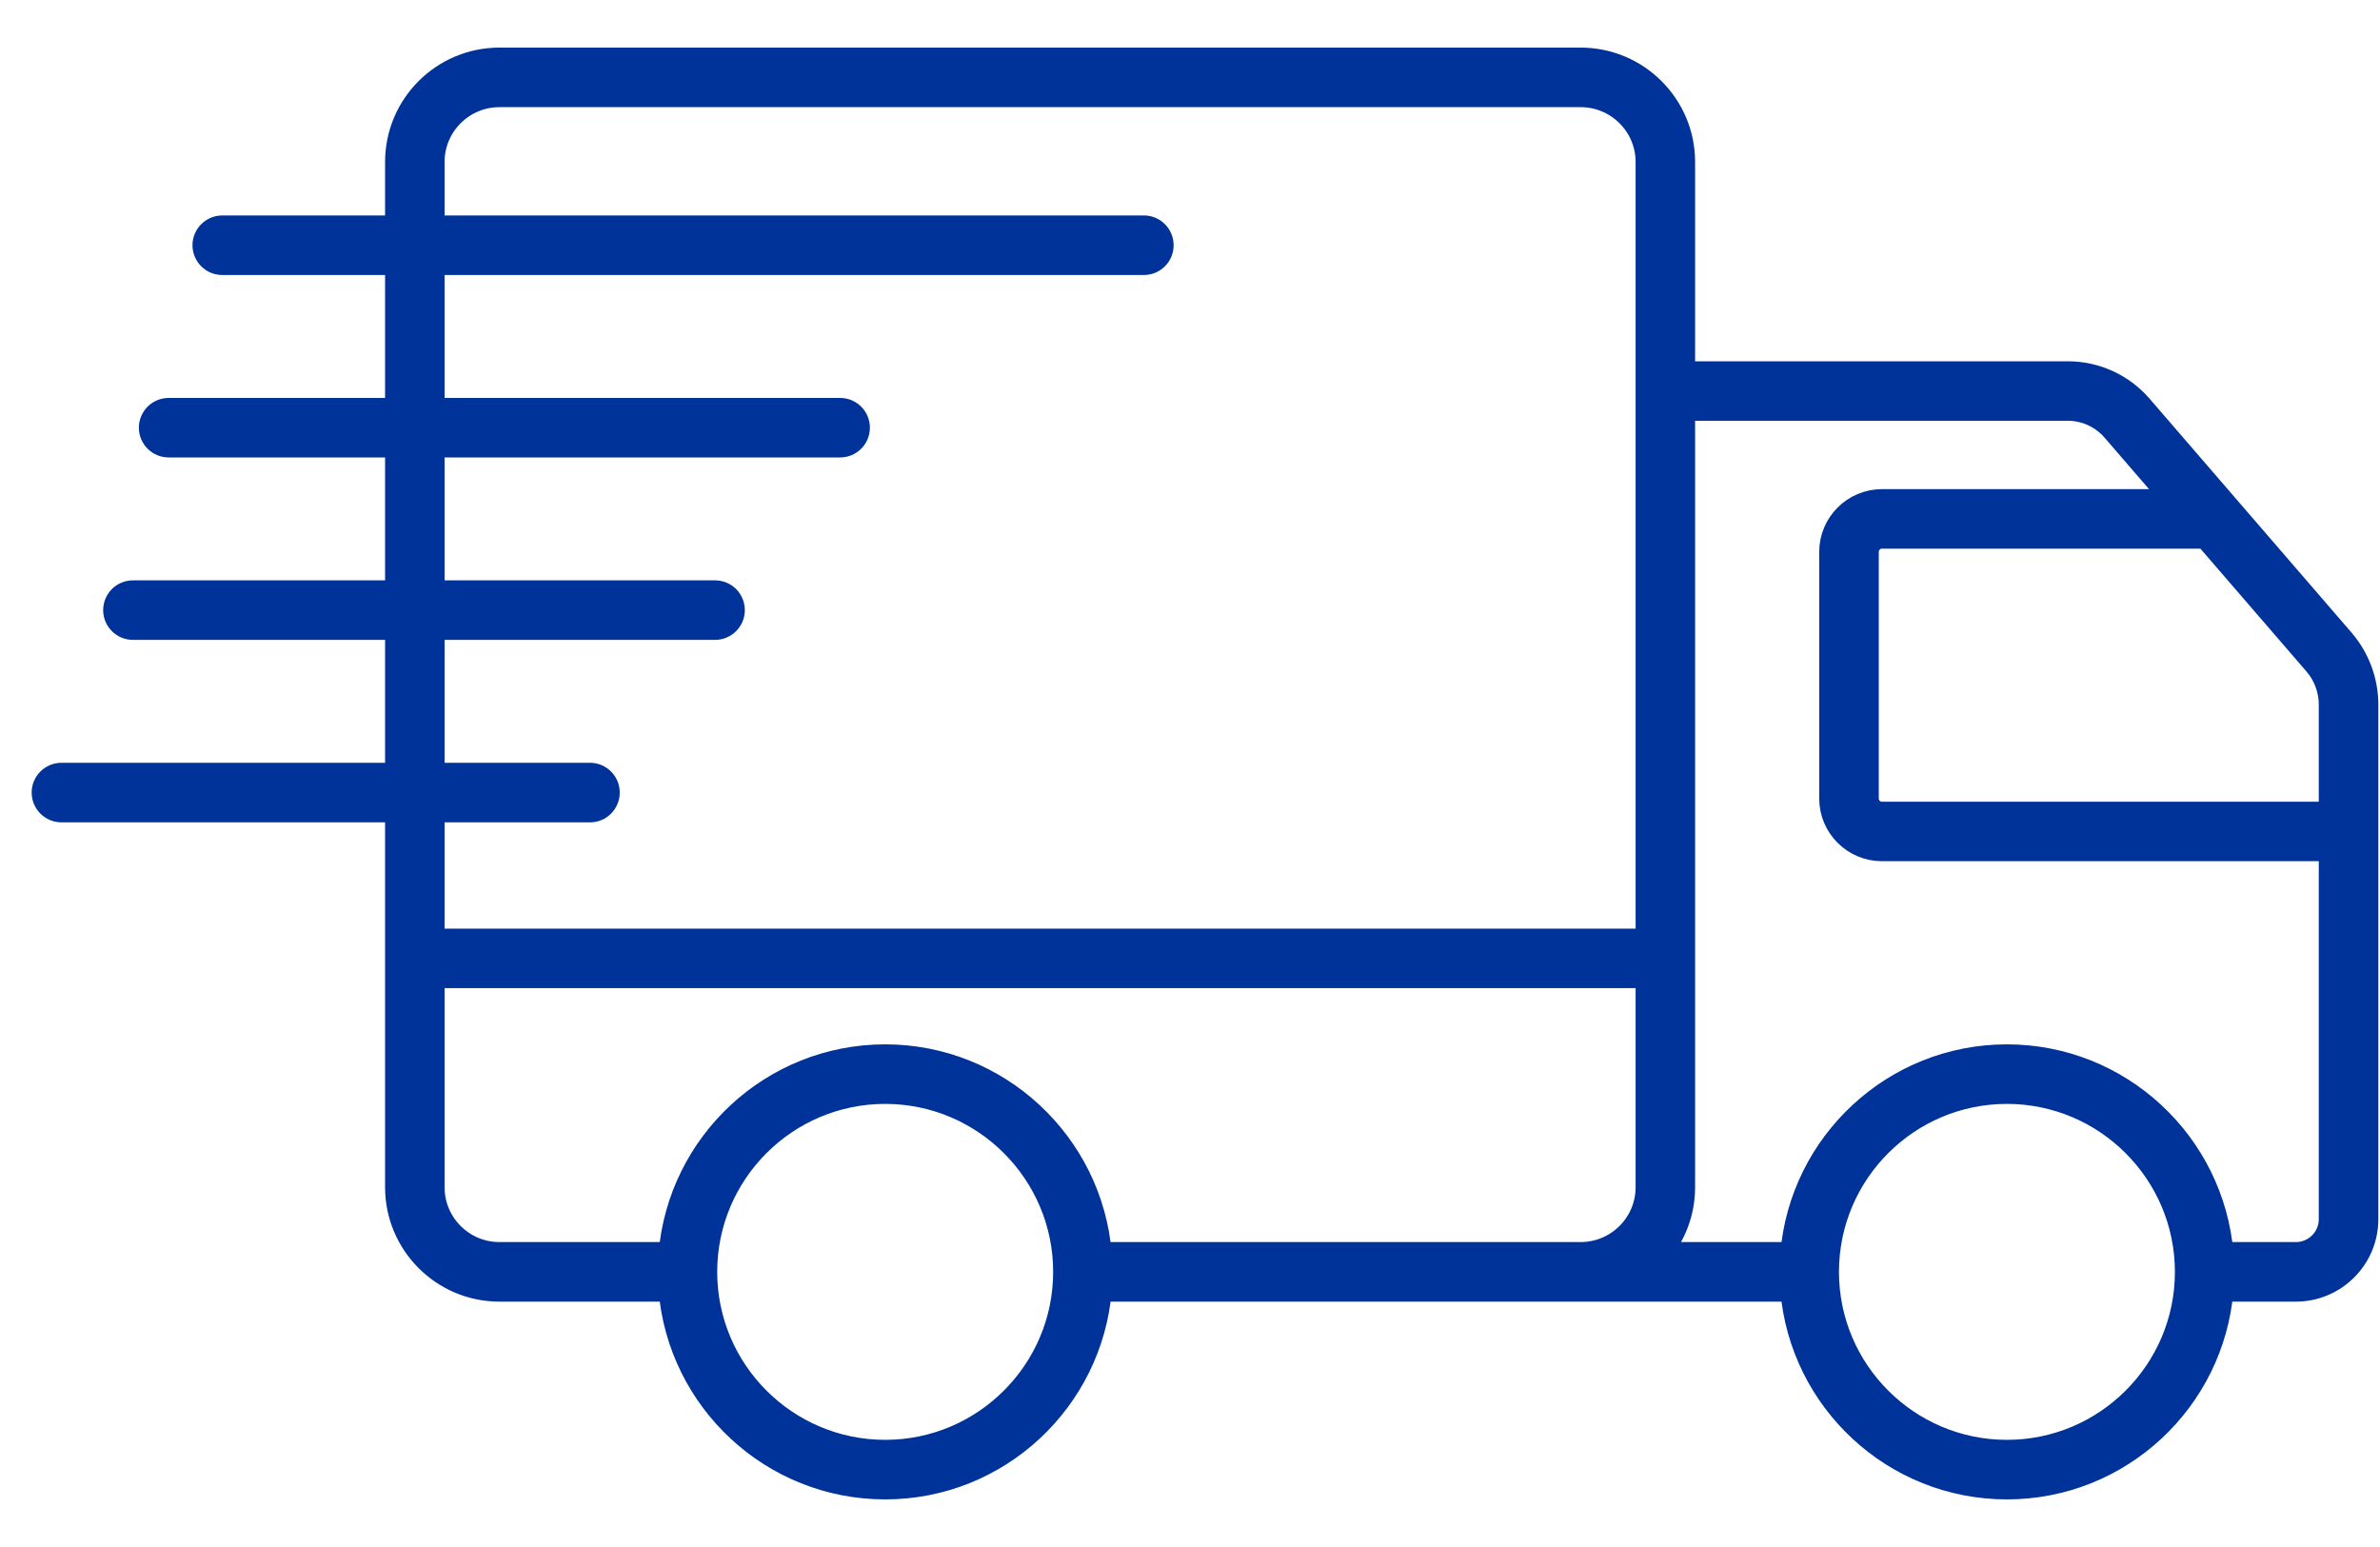
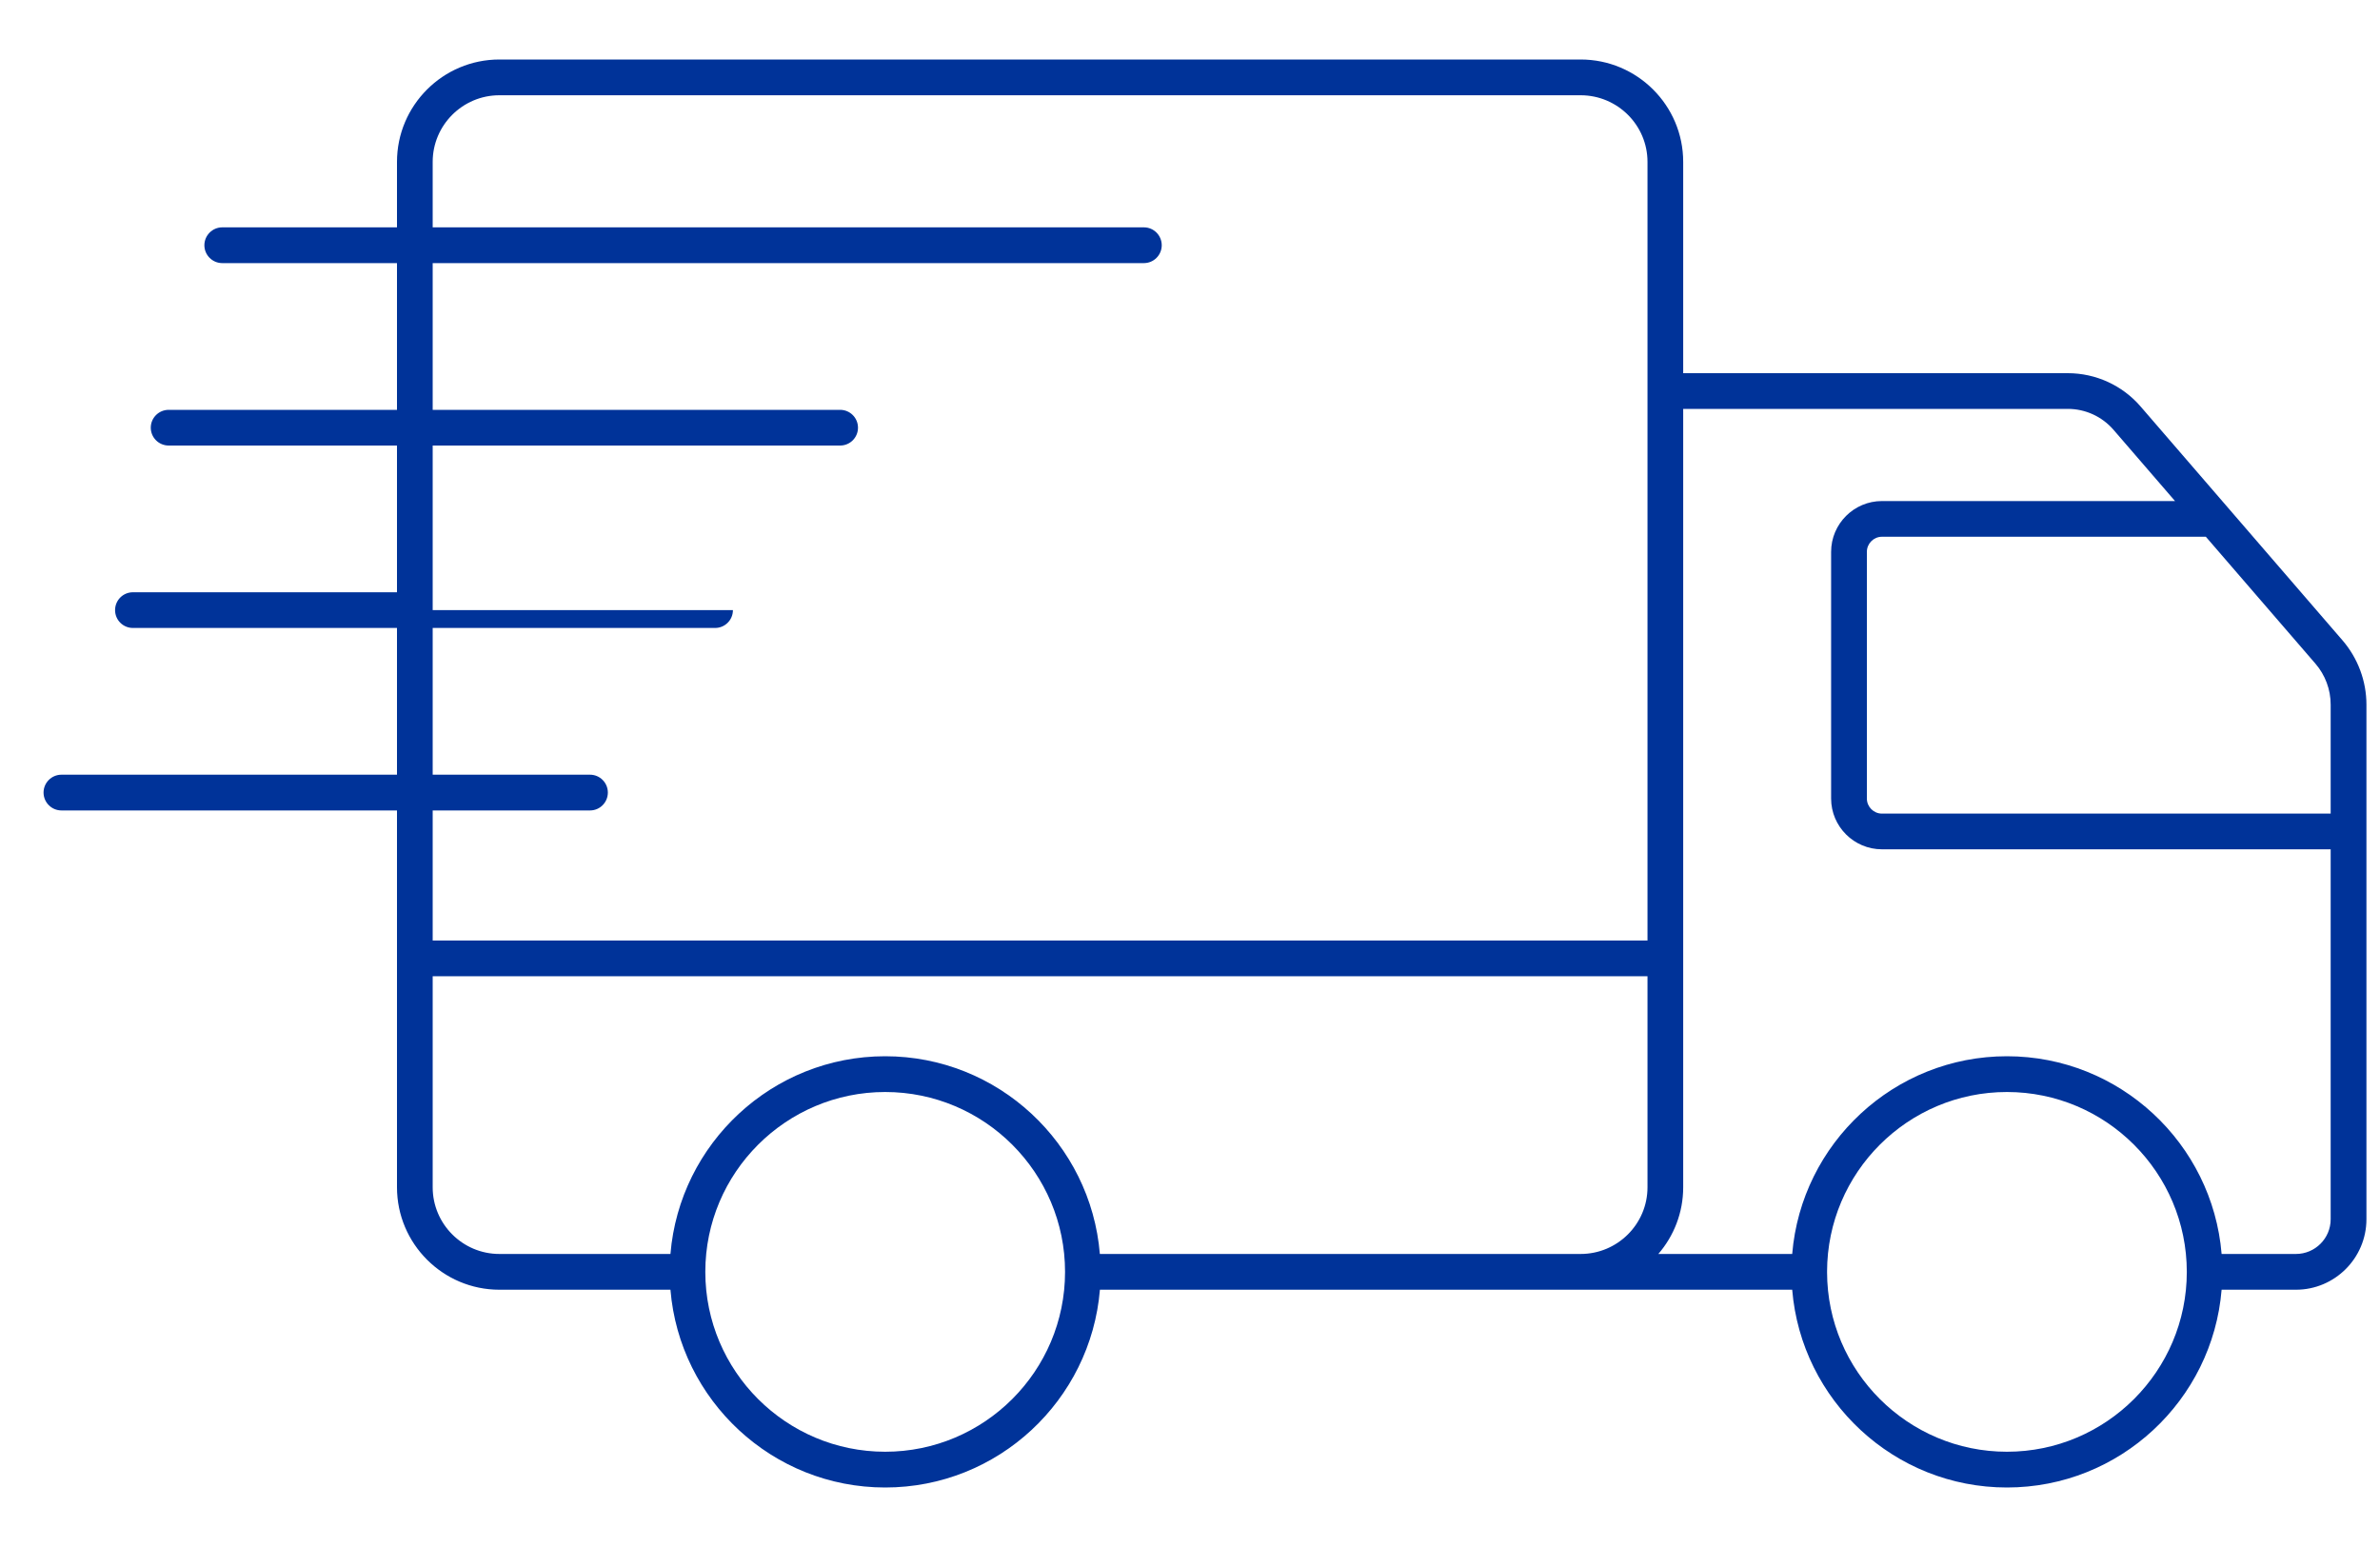
<svg xmlns="http://www.w3.org/2000/svg" width="40" height="26" viewBox="0 0 40 26" fill="none">
  <mask id="path-1-outside-1_2994_20268" maskUnits="userSpaceOnUse" x="-0.268" y="0" width="41" height="26" fill="black">
    <rect fill="white" x="-0.268" width="41" height="26" />
    <path d="M35.974 6.829C35.667 6.475 35.222 6.272 34.753 6.272H28.289V2.721C28.289 1.772 27.516 1 26.565 1H8.393C7.444 1 6.672 1.772 6.672 2.721V3.821H3.735C3.57 3.821 3.435 3.956 3.435 4.122C3.435 4.287 3.57 4.422 3.735 4.422H6.672V6.888H2.835C2.669 6.888 2.534 7.022 2.534 7.188C2.534 7.354 2.669 7.488 2.835 7.488H6.672V9.954H2.234C2.068 9.954 1.934 10.088 1.934 10.254C1.934 10.42 2.068 10.554 2.234 10.554H6.672V13.02H1.033C0.867 13.02 0.732 13.155 0.732 13.32C0.732 13.486 0.867 13.621 1.033 13.621H6.672V19.954C6.672 20.903 7.444 21.676 8.393 21.676H11.268C11.421 23.534 12.98 25 14.877 25C16.774 25 18.332 23.534 18.486 21.676H26.565H30.121C30.274 23.534 31.833 25 33.73 25C35.627 25 37.185 23.534 37.338 21.676H38.587C39.24 21.676 39.772 21.144 39.772 20.491V11.843C39.772 11.446 39.628 11.061 39.368 10.76L35.974 6.829ZM14.877 24.399C13.21 24.399 11.854 23.043 11.854 21.376C11.854 19.709 13.21 18.353 14.877 18.353C16.544 18.353 17.9 19.709 17.9 21.376C17.9 23.043 16.544 24.399 14.877 24.399ZM27.689 19.954C27.689 20.572 27.185 21.075 26.565 21.075H18.485C18.332 19.218 16.773 17.752 14.877 17.752C12.98 17.752 11.422 19.218 11.268 21.075H8.393C7.775 21.075 7.272 20.572 7.272 19.954V16.407H27.689V19.954ZM27.689 15.807H7.272V13.621H9.916C10.082 13.621 10.216 13.486 10.216 13.32C10.216 13.155 10.082 13.02 9.916 13.02H7.272V10.554H12.018C12.184 10.554 12.318 10.42 12.318 10.254C12.318 10.088 12.184 9.954 12.018 9.954H7.272V7.488H14.12C14.286 7.488 14.42 7.354 14.42 7.188C14.42 7.022 14.286 6.888 14.12 6.888H7.272V4.422H19.225C19.391 4.422 19.525 4.287 19.525 4.122C19.525 3.956 19.391 3.821 19.225 3.821H7.272V2.721C7.272 2.103 7.775 1.601 8.393 1.601H26.565C27.185 1.601 27.689 2.103 27.689 2.721V15.807ZM36.753 21.376C36.753 23.043 35.397 24.399 33.73 24.399C32.064 24.399 30.709 23.045 30.707 21.38C30.707 21.378 30.708 21.377 30.708 21.375C30.708 21.374 30.707 21.372 30.707 21.371C30.71 19.706 32.064 18.353 33.73 18.353C35.396 18.353 36.752 19.709 36.753 21.375C36.753 21.375 36.753 21.375 36.753 21.375C36.753 21.376 36.753 21.376 36.753 21.376ZM39.171 20.491C39.171 20.813 38.909 21.075 38.587 21.075H37.338C37.184 19.218 35.626 17.752 33.73 17.752C31.833 17.752 30.275 19.218 30.121 21.075H27.871C28.131 20.774 28.289 20.382 28.289 19.954V6.872H34.753C35.048 6.872 35.327 7 35.52 7.222L36.555 8.421H31.629C31.159 8.421 30.775 8.804 30.775 9.275V13.421C30.775 13.891 31.159 14.274 31.629 14.274H39.171V20.491ZM39.171 13.674H31.629C31.49 13.674 31.376 13.56 31.376 13.421V9.275C31.376 9.135 31.49 9.021 31.629 9.021H37.073L38.914 11.153C39.08 11.345 39.171 11.59 39.171 11.843V13.674Z" />
  </mask>
-   <path d="M35.974 6.829C35.667 6.475 35.222 6.272 34.753 6.272H28.289V2.721C28.289 1.772 27.516 1 26.565 1H8.393C7.444 1 6.672 1.772 6.672 2.721V3.821H3.735C3.57 3.821 3.435 3.956 3.435 4.122C3.435 4.287 3.57 4.422 3.735 4.422H6.672V6.888H2.835C2.669 6.888 2.534 7.022 2.534 7.188C2.534 7.354 2.669 7.488 2.835 7.488H6.672V9.954H2.234C2.068 9.954 1.934 10.088 1.934 10.254C1.934 10.42 2.068 10.554 2.234 10.554H6.672V13.02H1.033C0.867 13.02 0.732 13.155 0.732 13.32C0.732 13.486 0.867 13.621 1.033 13.621H6.672V19.954C6.672 20.903 7.444 21.676 8.393 21.676H11.268C11.421 23.534 12.98 25 14.877 25C16.774 25 18.332 23.534 18.486 21.676H26.565H30.121C30.274 23.534 31.833 25 33.73 25C35.627 25 37.185 23.534 37.338 21.676H38.587C39.24 21.676 39.772 21.144 39.772 20.491V11.843C39.772 11.446 39.628 11.061 39.368 10.76L35.974 6.829ZM14.877 24.399C13.21 24.399 11.854 23.043 11.854 21.376C11.854 19.709 13.21 18.353 14.877 18.353C16.544 18.353 17.9 19.709 17.9 21.376C17.9 23.043 16.544 24.399 14.877 24.399ZM27.689 19.954C27.689 20.572 27.185 21.075 26.565 21.075H18.485C18.332 19.218 16.773 17.752 14.877 17.752C12.98 17.752 11.422 19.218 11.268 21.075H8.393C7.775 21.075 7.272 20.572 7.272 19.954V16.407H27.689V19.954ZM27.689 15.807H7.272V13.621H9.916C10.082 13.621 10.216 13.486 10.216 13.32C10.216 13.155 10.082 13.02 9.916 13.02H7.272V10.554H12.018C12.184 10.554 12.318 10.42 12.318 10.254C12.318 10.088 12.184 9.954 12.018 9.954H7.272V7.488H14.12C14.286 7.488 14.42 7.354 14.42 7.188C14.42 7.022 14.286 6.888 14.12 6.888H7.272V4.422H19.225C19.391 4.422 19.525 4.287 19.525 4.122C19.525 3.956 19.391 3.821 19.225 3.821H7.272V2.721C7.272 2.103 7.775 1.601 8.393 1.601H26.565C27.185 1.601 27.689 2.103 27.689 2.721V15.807ZM36.753 21.376C36.753 23.043 35.397 24.399 33.73 24.399C32.064 24.399 30.709 23.045 30.707 21.38C30.707 21.378 30.708 21.377 30.708 21.375C30.708 21.374 30.707 21.372 30.707 21.371C30.71 19.706 32.064 18.353 33.73 18.353C35.396 18.353 36.752 19.709 36.753 21.375C36.753 21.375 36.753 21.375 36.753 21.375C36.753 21.376 36.753 21.376 36.753 21.376ZM39.171 20.491C39.171 20.813 38.909 21.075 38.587 21.075H37.338C37.184 19.218 35.626 17.752 33.73 17.752C31.833 17.752 30.275 19.218 30.121 21.075H27.871C28.131 20.774 28.289 20.382 28.289 19.954V6.872H34.753C35.048 6.872 35.327 7 35.52 7.222L36.555 8.421H31.629C31.159 8.421 30.775 8.804 30.775 9.275V13.421C30.775 13.891 31.159 14.274 31.629 14.274H39.171V20.491ZM39.171 13.674H31.629C31.49 13.674 31.376 13.56 31.376 13.421V9.275C31.376 9.135 31.49 9.021 31.629 9.021H37.073L38.914 11.153C39.08 11.345 39.171 11.59 39.171 11.843V13.674Z" fill="#003399" />
-   <path d="M35.974 6.829C35.667 6.475 35.222 6.272 34.753 6.272H28.289V2.721C28.289 1.772 27.516 1 26.565 1H8.393C7.444 1 6.672 1.772 6.672 2.721V3.821H3.735C3.57 3.821 3.435 3.956 3.435 4.122C3.435 4.287 3.57 4.422 3.735 4.422H6.672V6.888H2.835C2.669 6.888 2.534 7.022 2.534 7.188C2.534 7.354 2.669 7.488 2.835 7.488H6.672V9.954H2.234C2.068 9.954 1.934 10.088 1.934 10.254C1.934 10.42 2.068 10.554 2.234 10.554H6.672V13.02H1.033C0.867 13.02 0.732 13.155 0.732 13.32C0.732 13.486 0.867 13.621 1.033 13.621H6.672V19.954C6.672 20.903 7.444 21.676 8.393 21.676H11.268C11.421 23.534 12.98 25 14.877 25C16.774 25 18.332 23.534 18.486 21.676H26.565H30.121C30.274 23.534 31.833 25 33.73 25C35.627 25 37.185 23.534 37.338 21.676H38.587C39.24 21.676 39.772 21.144 39.772 20.491V11.843C39.772 11.446 39.628 11.061 39.368 10.76L35.974 6.829ZM14.877 24.399C13.21 24.399 11.854 23.043 11.854 21.376C11.854 19.709 13.21 18.353 14.877 18.353C16.544 18.353 17.9 19.709 17.9 21.376C17.9 23.043 16.544 24.399 14.877 24.399ZM27.689 19.954C27.689 20.572 27.185 21.075 26.565 21.075H18.485C18.332 19.218 16.773 17.752 14.877 17.752C12.98 17.752 11.422 19.218 11.268 21.075H8.393C7.775 21.075 7.272 20.572 7.272 19.954V16.407H27.689V19.954ZM27.689 15.807H7.272V13.621H9.916C10.082 13.621 10.216 13.486 10.216 13.32C10.216 13.155 10.082 13.02 9.916 13.02H7.272V10.554H12.018C12.184 10.554 12.318 10.42 12.318 10.254C12.318 10.088 12.184 9.954 12.018 9.954H7.272V7.488H14.12C14.286 7.488 14.42 7.354 14.42 7.188C14.42 7.022 14.286 6.888 14.12 6.888H7.272V4.422H19.225C19.391 4.422 19.525 4.287 19.525 4.122C19.525 3.956 19.391 3.821 19.225 3.821H7.272V2.721C7.272 2.103 7.775 1.601 8.393 1.601H26.565C27.185 1.601 27.689 2.103 27.689 2.721V15.807ZM36.753 21.376C36.753 23.043 35.397 24.399 33.73 24.399C32.064 24.399 30.709 23.045 30.707 21.38C30.707 21.378 30.708 21.377 30.708 21.375C30.708 21.374 30.707 21.372 30.707 21.371C30.71 19.706 32.064 18.353 33.73 18.353C35.396 18.353 36.752 19.709 36.753 21.375C36.753 21.375 36.753 21.375 36.753 21.375C36.753 21.376 36.753 21.376 36.753 21.376ZM39.171 20.491C39.171 20.813 38.909 21.075 38.587 21.075H37.338C37.184 19.218 35.626 17.752 33.73 17.752C31.833 17.752 30.275 19.218 30.121 21.075H27.871C28.131 20.774 28.289 20.382 28.289 19.954V6.872H34.753C35.048 6.872 35.327 7 35.52 7.222L36.555 8.421H31.629C31.159 8.421 30.775 8.804 30.775 9.275V13.421C30.775 13.891 31.159 14.274 31.629 14.274H39.171V20.491ZM39.171 13.674H31.629C31.49 13.674 31.376 13.56 31.376 13.421V9.275C31.376 9.135 31.49 9.021 31.629 9.021H37.073L38.914 11.153C39.08 11.345 39.171 11.59 39.171 11.843V13.674Z" stroke="#003399" stroke-width="0.4" mask="url(#path-1-outside-1_2994_20268)" />
+   <path d="M35.974 6.829C35.667 6.475 35.222 6.272 34.753 6.272H28.289V2.721C28.289 1.772 27.516 1 26.565 1H8.393C7.444 1 6.672 1.772 6.672 2.721V3.821H3.735C3.57 3.821 3.435 3.956 3.435 4.122C3.435 4.287 3.57 4.422 3.735 4.422H6.672V6.888H2.835C2.669 6.888 2.534 7.022 2.534 7.188C2.534 7.354 2.669 7.488 2.835 7.488H6.672V9.954H2.234C2.068 9.954 1.934 10.088 1.934 10.254C1.934 10.42 2.068 10.554 2.234 10.554H6.672V13.02H1.033C0.867 13.02 0.732 13.155 0.732 13.32C0.732 13.486 0.867 13.621 1.033 13.621H6.672V19.954C6.672 20.903 7.444 21.676 8.393 21.676H11.268C11.421 23.534 12.98 25 14.877 25C16.774 25 18.332 23.534 18.486 21.676H26.565H30.121C30.274 23.534 31.833 25 33.73 25C35.627 25 37.185 23.534 37.338 21.676H38.587C39.24 21.676 39.772 21.144 39.772 20.491V11.843C39.772 11.446 39.628 11.061 39.368 10.76L35.974 6.829ZM14.877 24.399C13.21 24.399 11.854 23.043 11.854 21.376C11.854 19.709 13.21 18.353 14.877 18.353C16.544 18.353 17.9 19.709 17.9 21.376C17.9 23.043 16.544 24.399 14.877 24.399ZM27.689 19.954C27.689 20.572 27.185 21.075 26.565 21.075H18.485C18.332 19.218 16.773 17.752 14.877 17.752C12.98 17.752 11.422 19.218 11.268 21.075H8.393C7.775 21.075 7.272 20.572 7.272 19.954V16.407H27.689V19.954ZM27.689 15.807H7.272V13.621H9.916C10.082 13.621 10.216 13.486 10.216 13.32C10.216 13.155 10.082 13.02 9.916 13.02H7.272V10.554H12.018C12.184 10.554 12.318 10.42 12.318 10.254H7.272V7.488H14.12C14.286 7.488 14.42 7.354 14.42 7.188C14.42 7.022 14.286 6.888 14.12 6.888H7.272V4.422H19.225C19.391 4.422 19.525 4.287 19.525 4.122C19.525 3.956 19.391 3.821 19.225 3.821H7.272V2.721C7.272 2.103 7.775 1.601 8.393 1.601H26.565C27.185 1.601 27.689 2.103 27.689 2.721V15.807ZM36.753 21.376C36.753 23.043 35.397 24.399 33.73 24.399C32.064 24.399 30.709 23.045 30.707 21.38C30.707 21.378 30.708 21.377 30.708 21.375C30.708 21.374 30.707 21.372 30.707 21.371C30.71 19.706 32.064 18.353 33.73 18.353C35.396 18.353 36.752 19.709 36.753 21.375C36.753 21.375 36.753 21.375 36.753 21.375C36.753 21.376 36.753 21.376 36.753 21.376ZM39.171 20.491C39.171 20.813 38.909 21.075 38.587 21.075H37.338C37.184 19.218 35.626 17.752 33.73 17.752C31.833 17.752 30.275 19.218 30.121 21.075H27.871C28.131 20.774 28.289 20.382 28.289 19.954V6.872H34.753C35.048 6.872 35.327 7 35.52 7.222L36.555 8.421H31.629C31.159 8.421 30.775 8.804 30.775 9.275V13.421C30.775 13.891 31.159 14.274 31.629 14.274H39.171V20.491ZM39.171 13.674H31.629C31.49 13.674 31.376 13.56 31.376 13.421V9.275C31.376 9.135 31.49 9.021 31.629 9.021H37.073L38.914 11.153C39.08 11.345 39.171 11.59 39.171 11.843V13.674Z" fill="#003399" />
</svg>